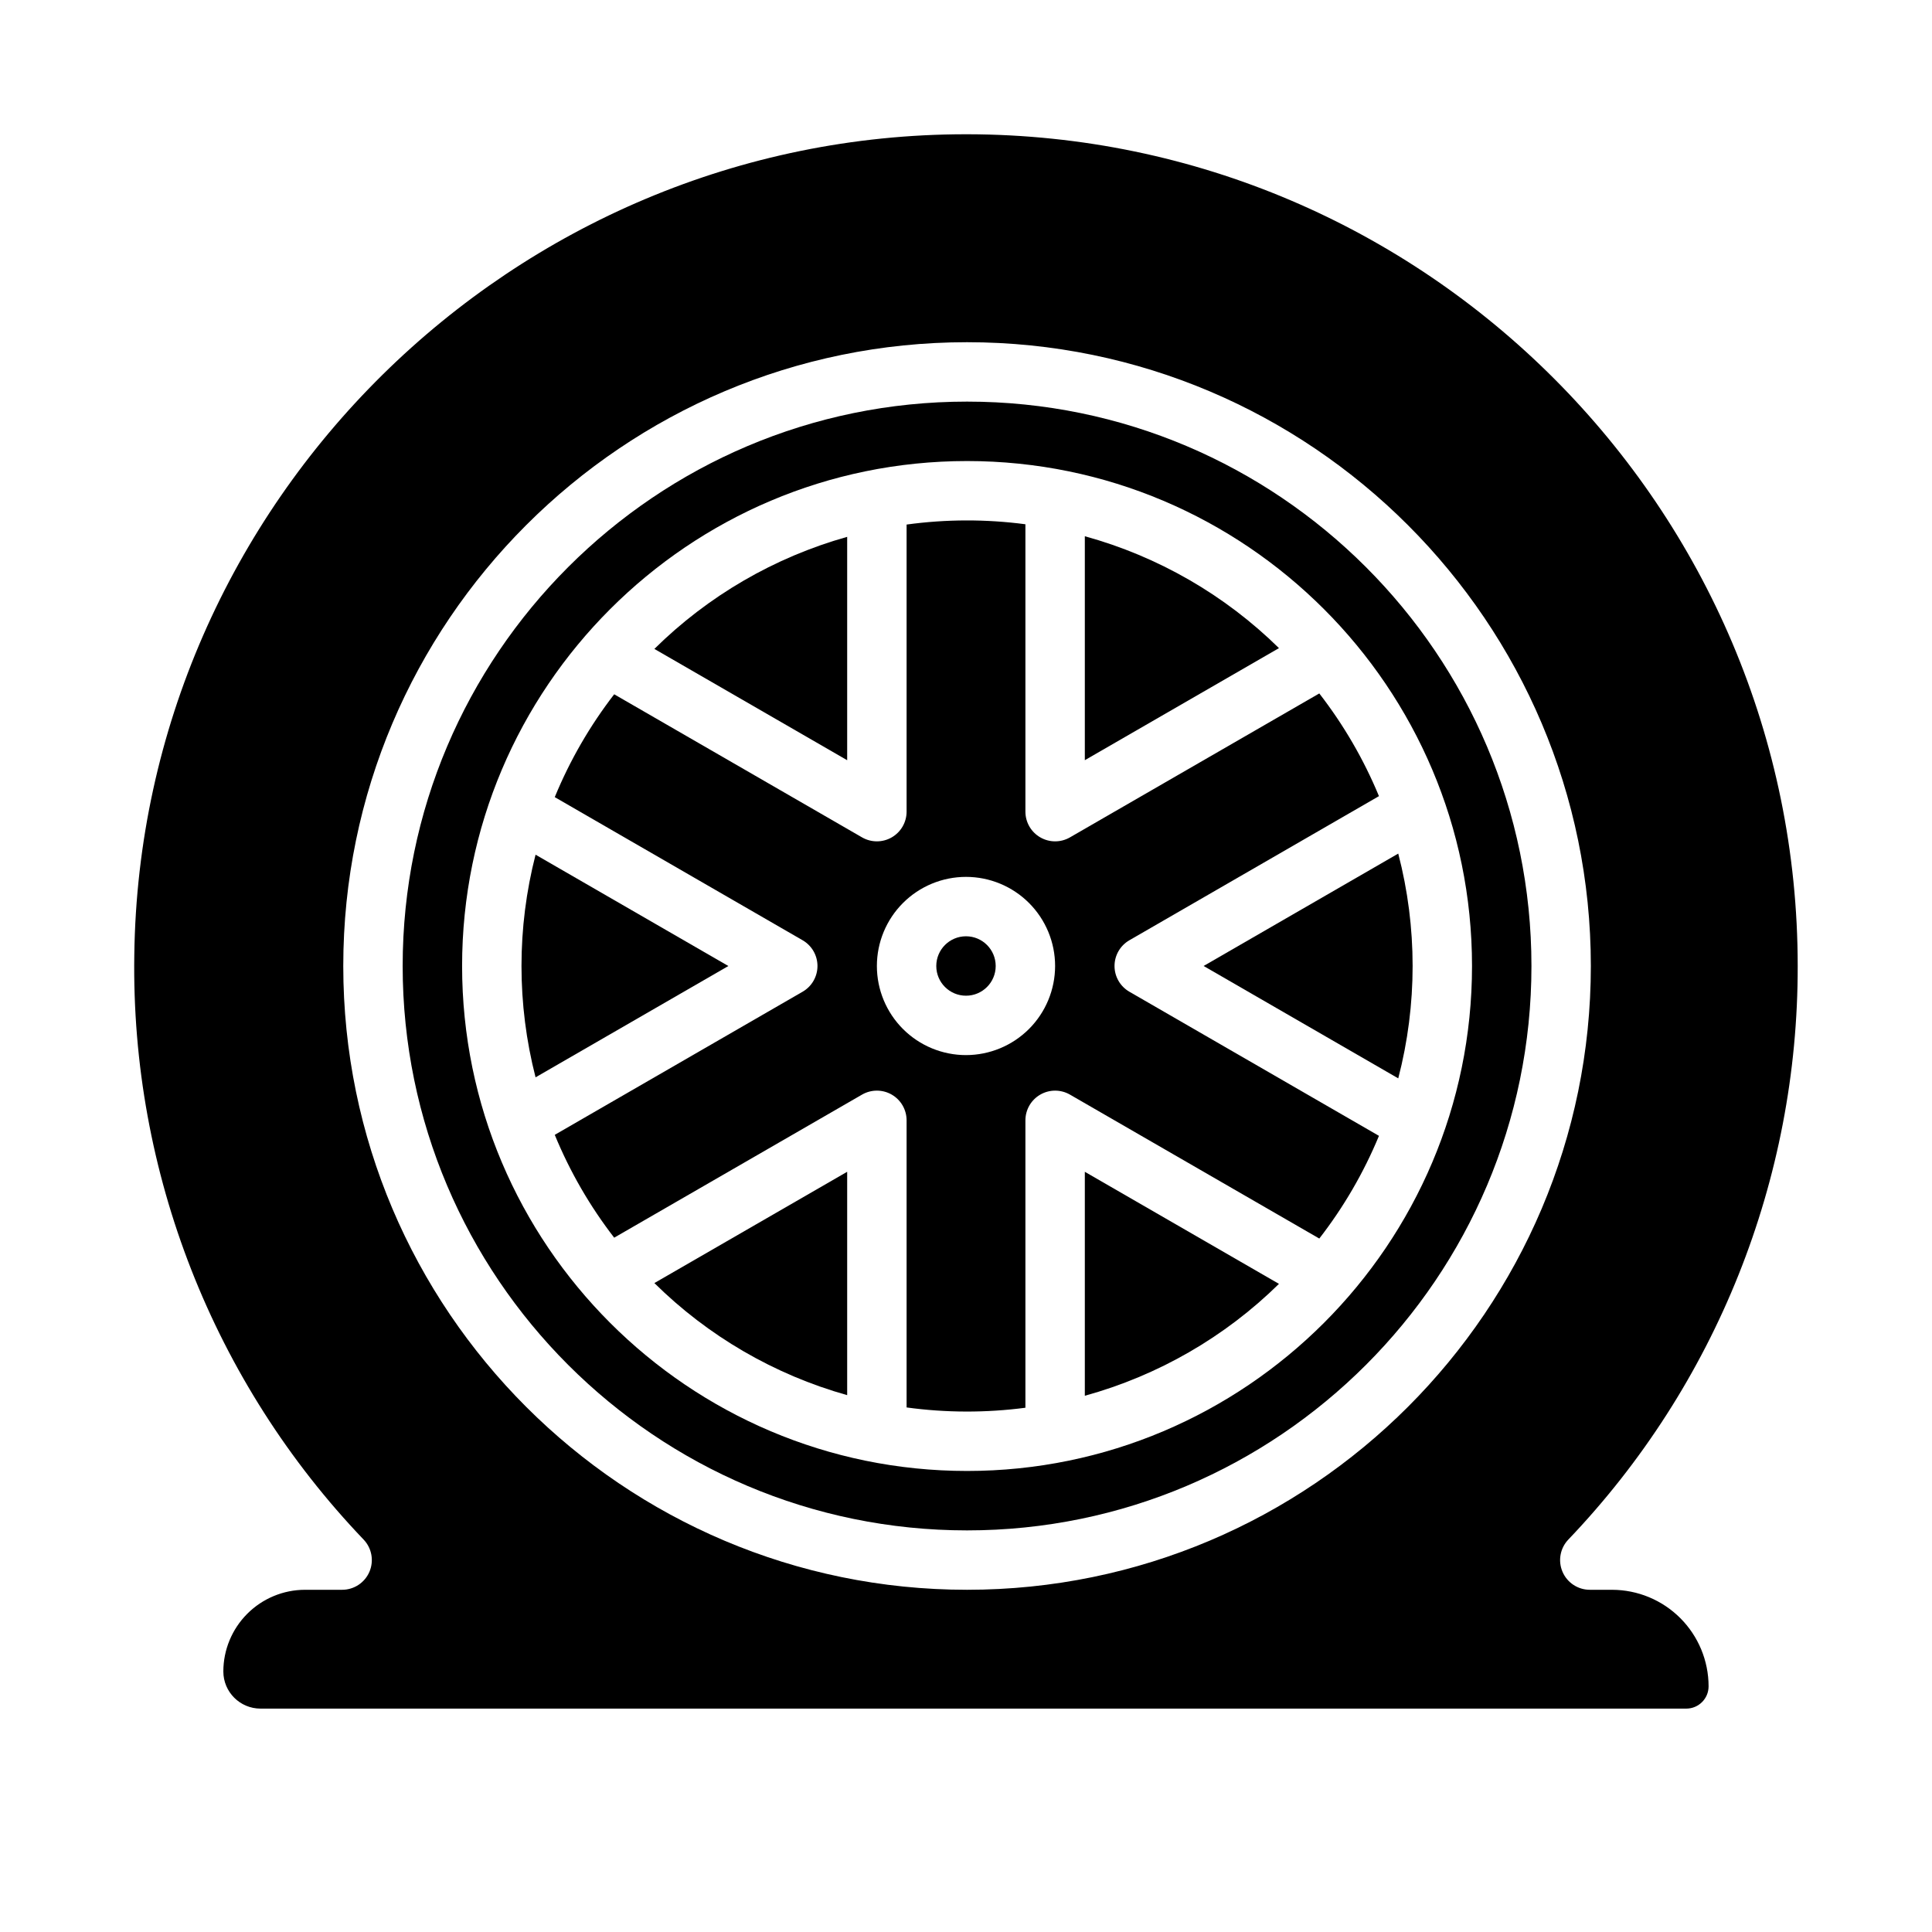
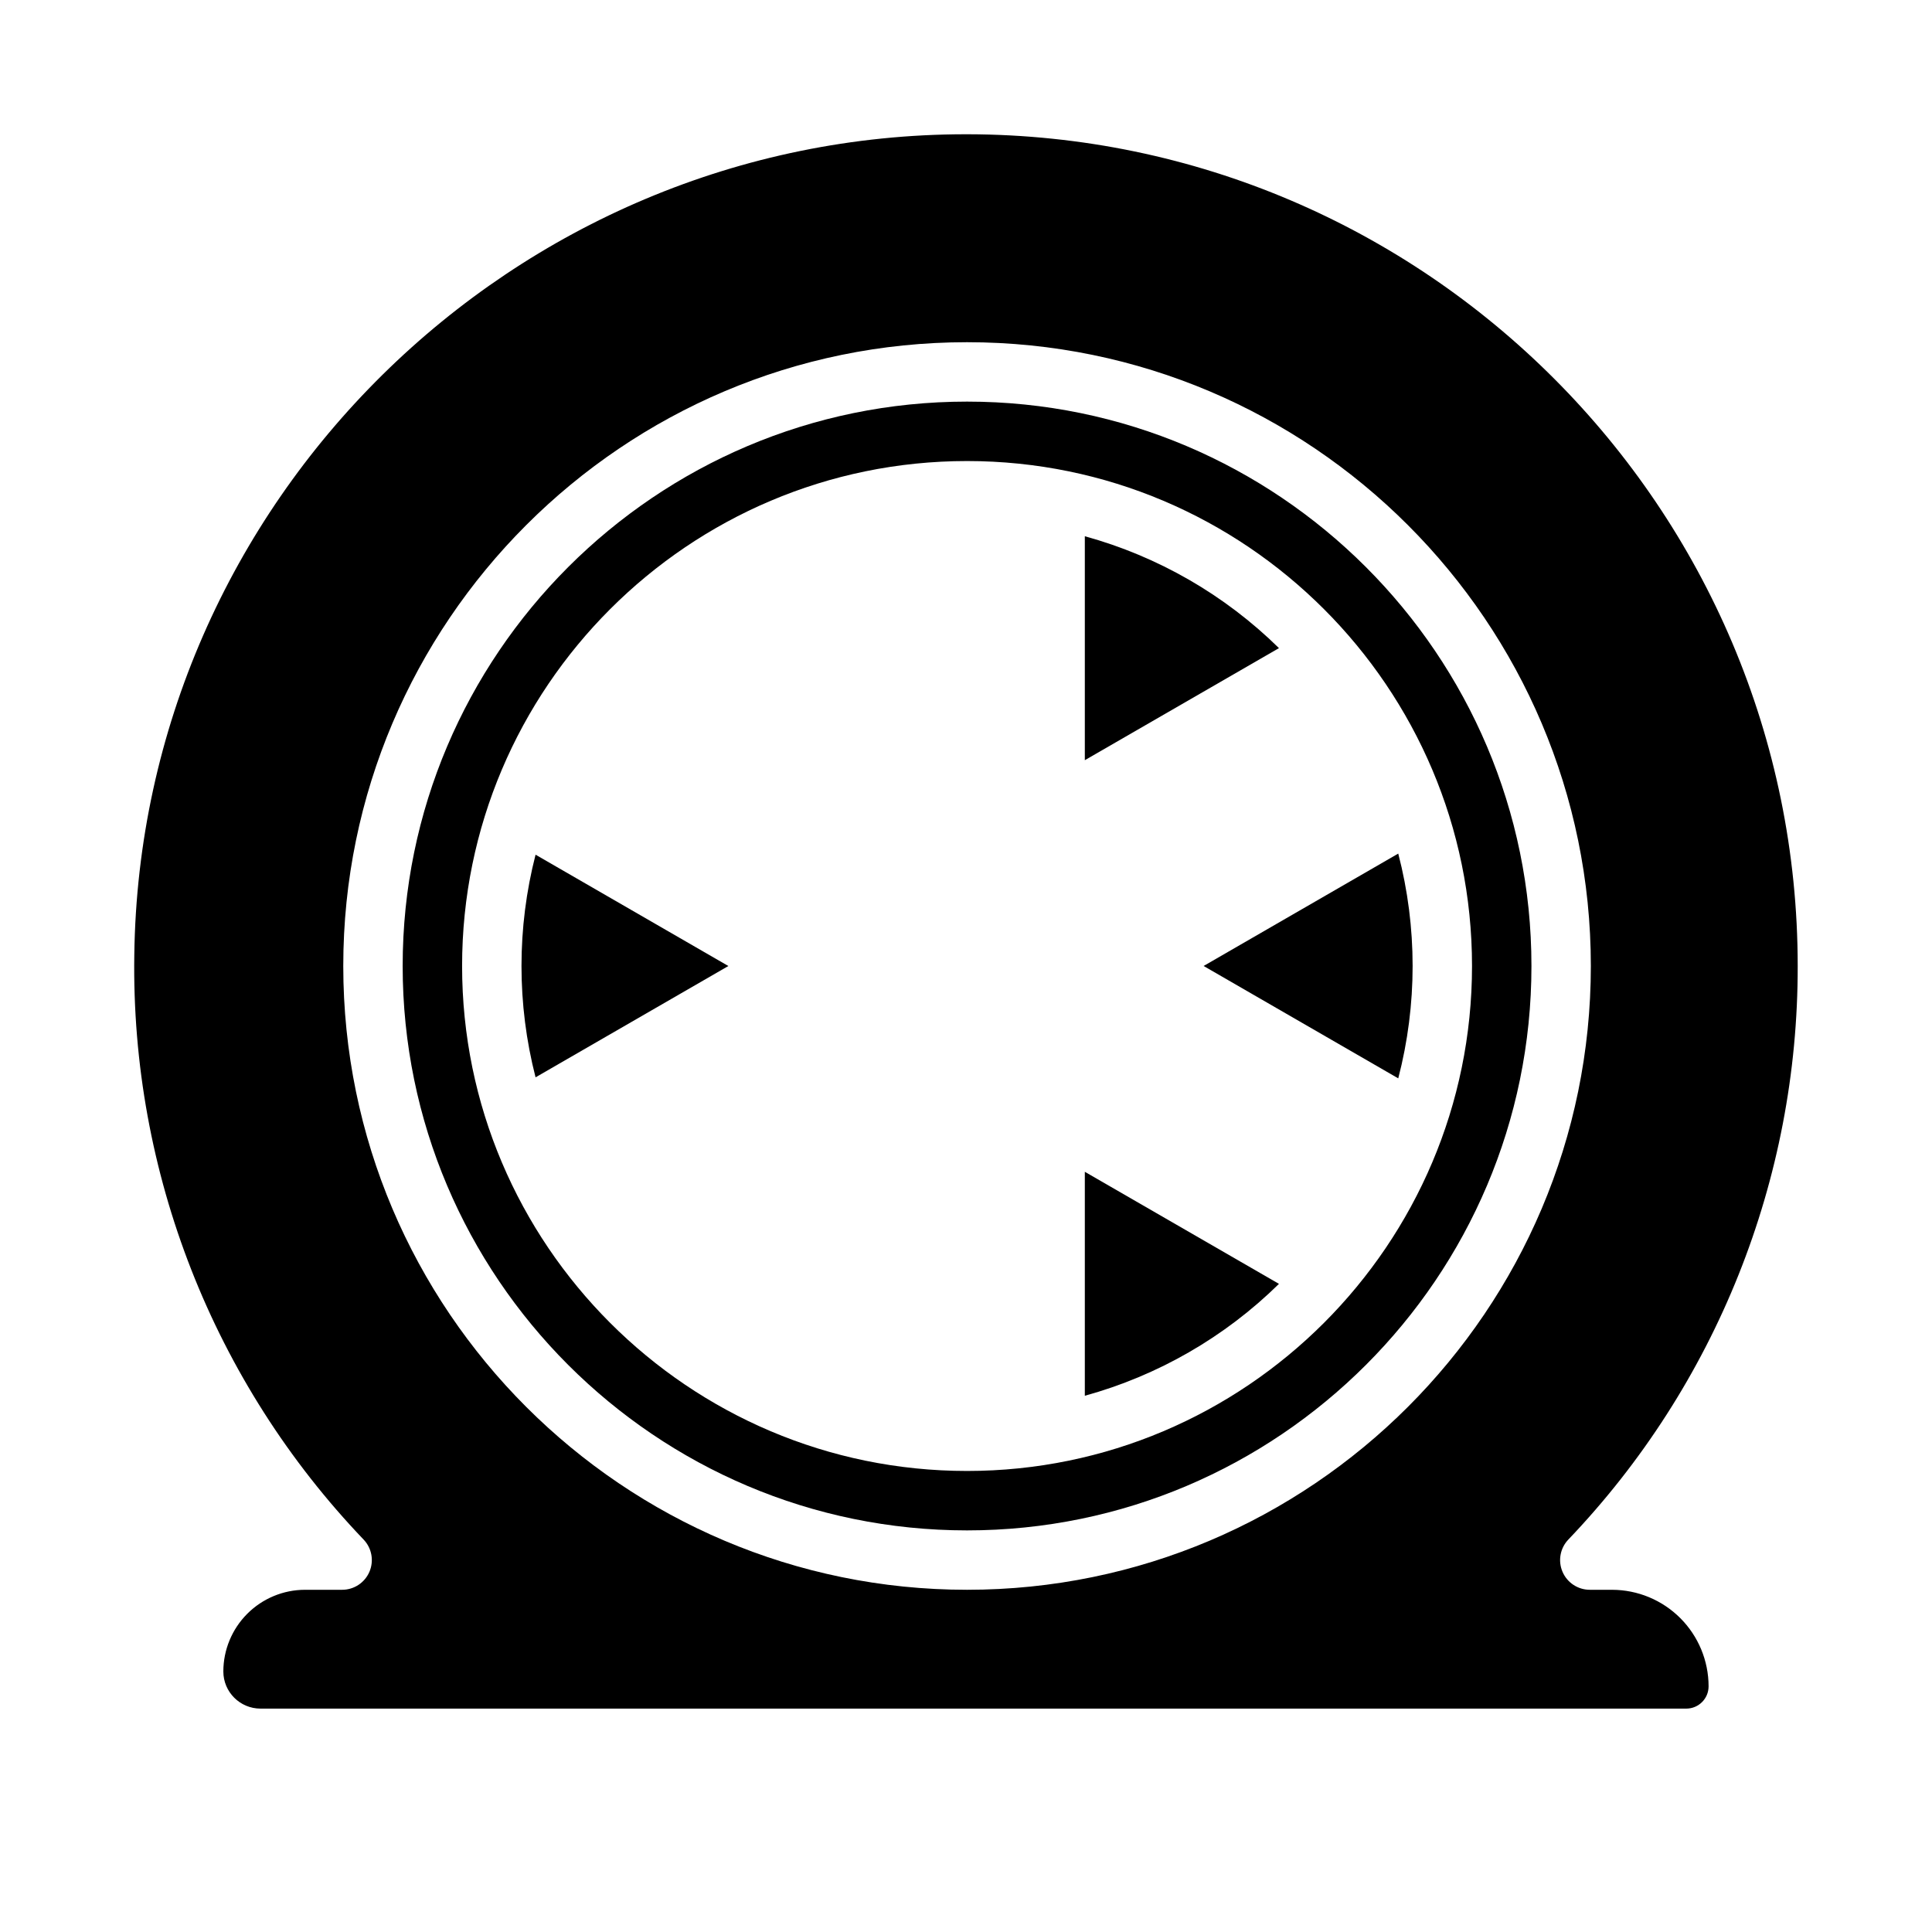
<svg xmlns="http://www.w3.org/2000/svg" fill="#000000" width="800px" height="800px" version="1.1" viewBox="144 144 512 512">
  <g>
    <path d="m285.93 370.5c-4.973 19.355-4.973 39.652 0 59.004l51.094-29.5z" />
-     <path d="m368.51 513.73v-59.195l-51.094 29.492c14.238 14.07 31.82 24.289 51.094 29.703z" />
    <path d="m431.49 286.11v59.348l51.449-29.699c-14.344-14.105-32.055-24.309-51.449-29.648z" />
-     <path d="m368.51 286.27c-19.273 5.41-36.855 15.629-51.094 29.699l51.094 29.496z" />
-     <path d="m407.87 400c0 4.348-3.523 7.871-7.871 7.871s-7.875-3.523-7.875-7.871 3.527-7.875 7.875-7.875 7.871 3.527 7.871 7.875" />
    <path d="m431.49 513.89c19.395-5.344 37.105-15.547 51.449-29.652l-51.449-29.699z" />
    <path d="m514.55 370.21-51.578 29.785 51.582 29.785h-0.004c5.078-19.535 5.078-40.039 0-59.57z" />
    <path d="m400.28 250.43c-82.473 0-149.57 67.098-149.57 149.57s67.098 149.57 149.57 149.57 149.57-67.098 149.57-149.57c-0.004-82.473-67.098-149.57-149.57-149.57zm0 283.39c-73.789 0-133.82-60.035-133.82-133.82s60.035-133.82 133.82-133.82 133.82 60.035 133.82 133.82-60.035 133.82-133.82 133.82z" />
    <path d="m571.21 565.31h-5.894c-3.148 0-5.996-1.879-7.234-4.773-1.242-2.894-0.637-6.25 1.535-8.527 39.109-40.938 60.891-95.398 60.793-152.01 0-121.29-98.672-220.17-219.96-220.42h-0.449c-120.02 0-218.84 97.461-220.41 217.48-0.891 57.629 20.945 113.29 60.777 154.95 2.172 2.277 2.773 5.633 1.535 8.527-1.242 2.894-4.09 4.773-7.238 4.773h-9.828c-5.742 0.004-11.242 2.289-15.301 6.348s-6.344 9.559-6.348 15.301c0.004 5.43 4.406 9.832 9.84 9.84h377.86c3.262-0.004 5.902-2.644 5.906-5.906-0.008-6.781-2.707-13.285-7.504-18.082s-11.301-7.492-18.082-7.5zm-170.93 0c-91.152 0-165.31-74.16-165.31-165.31s74.16-165.31 165.31-165.31 165.31 74.16 165.31 165.31-74.16 165.31-165.31 165.31z" />
-     <path d="m439.36 400c0-2.812 1.5-5.414 3.934-6.82l66.145-38.195v0.004c-4.031-9.738-9.352-18.891-15.812-27.219l-66.074 38.141c-2.438 1.406-5.438 1.406-7.871 0-2.438-1.406-3.938-4.004-3.938-6.816v-76.16c-10.453-1.379-21.043-1.352-31.488 0.078v76.082c0 2.812-1.5 5.41-3.934 6.816-2.438 1.406-5.438 1.406-7.875 0l-65.684-37.918h0.004c-6.445 8.344-11.742 17.512-15.75 27.258l65.688 37.93c2.434 1.406 3.934 4.008 3.934 6.82s-1.5 5.41-3.934 6.816l-65.688 37.93v-0.004c4.008 9.75 9.305 18.918 15.75 27.258l65.68-37.914c2.438-1.406 5.438-1.406 7.875 0 2.434 1.406 3.934 4.004 3.934 6.816v76.086c10.445 1.426 21.035 1.453 31.488 0.078v-76.16c0-2.812 1.5-5.414 3.938-6.82 2.434-1.406 5.434-1.406 7.871 0l66.074 38.141c6.461-8.324 11.781-17.48 15.812-27.215l-66.145-38.195c-2.434-1.406-3.934-4.004-3.934-6.816zm-39.359 23.617v-0.004c-6.266 0-12.273-2.488-16.699-6.914-4.43-4.43-6.918-10.438-6.918-16.699 0-6.266 2.488-12.273 6.918-16.699 4.426-4.43 10.434-6.918 16.699-6.918 6.262 0 12.27 2.488 16.699 6.918 4.426 4.426 6.914 10.434 6.914 16.699-0.008 6.258-2.496 12.262-6.922 16.691-4.43 4.426-10.434 6.914-16.691 6.922z" />
  </g>
</svg>